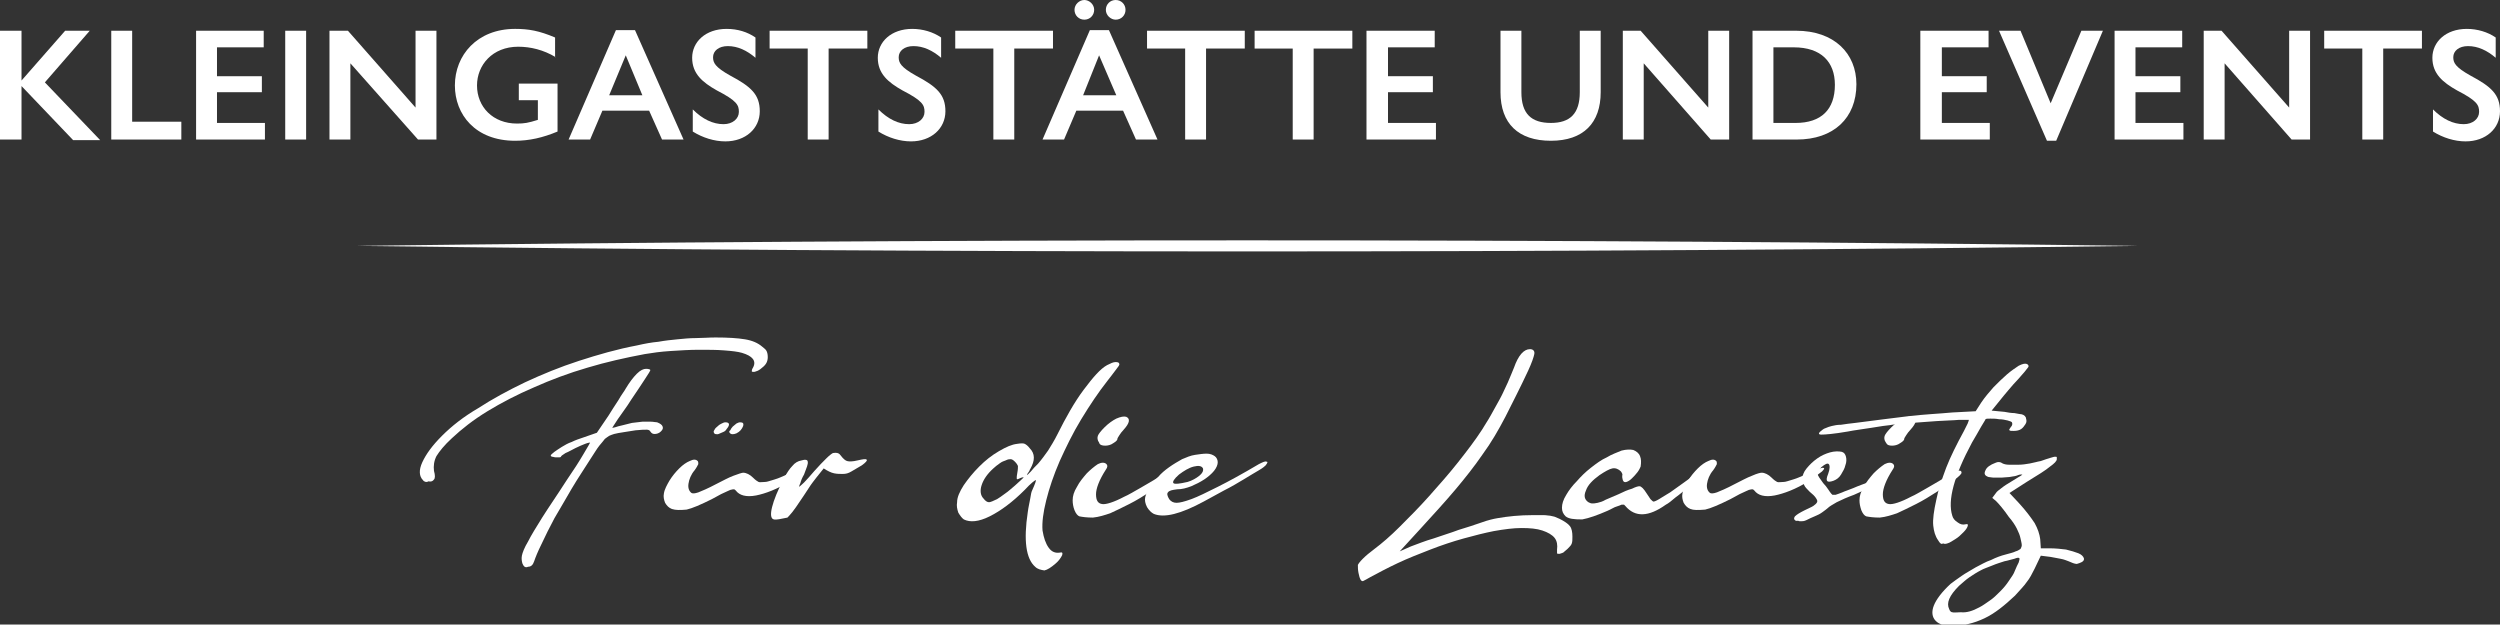
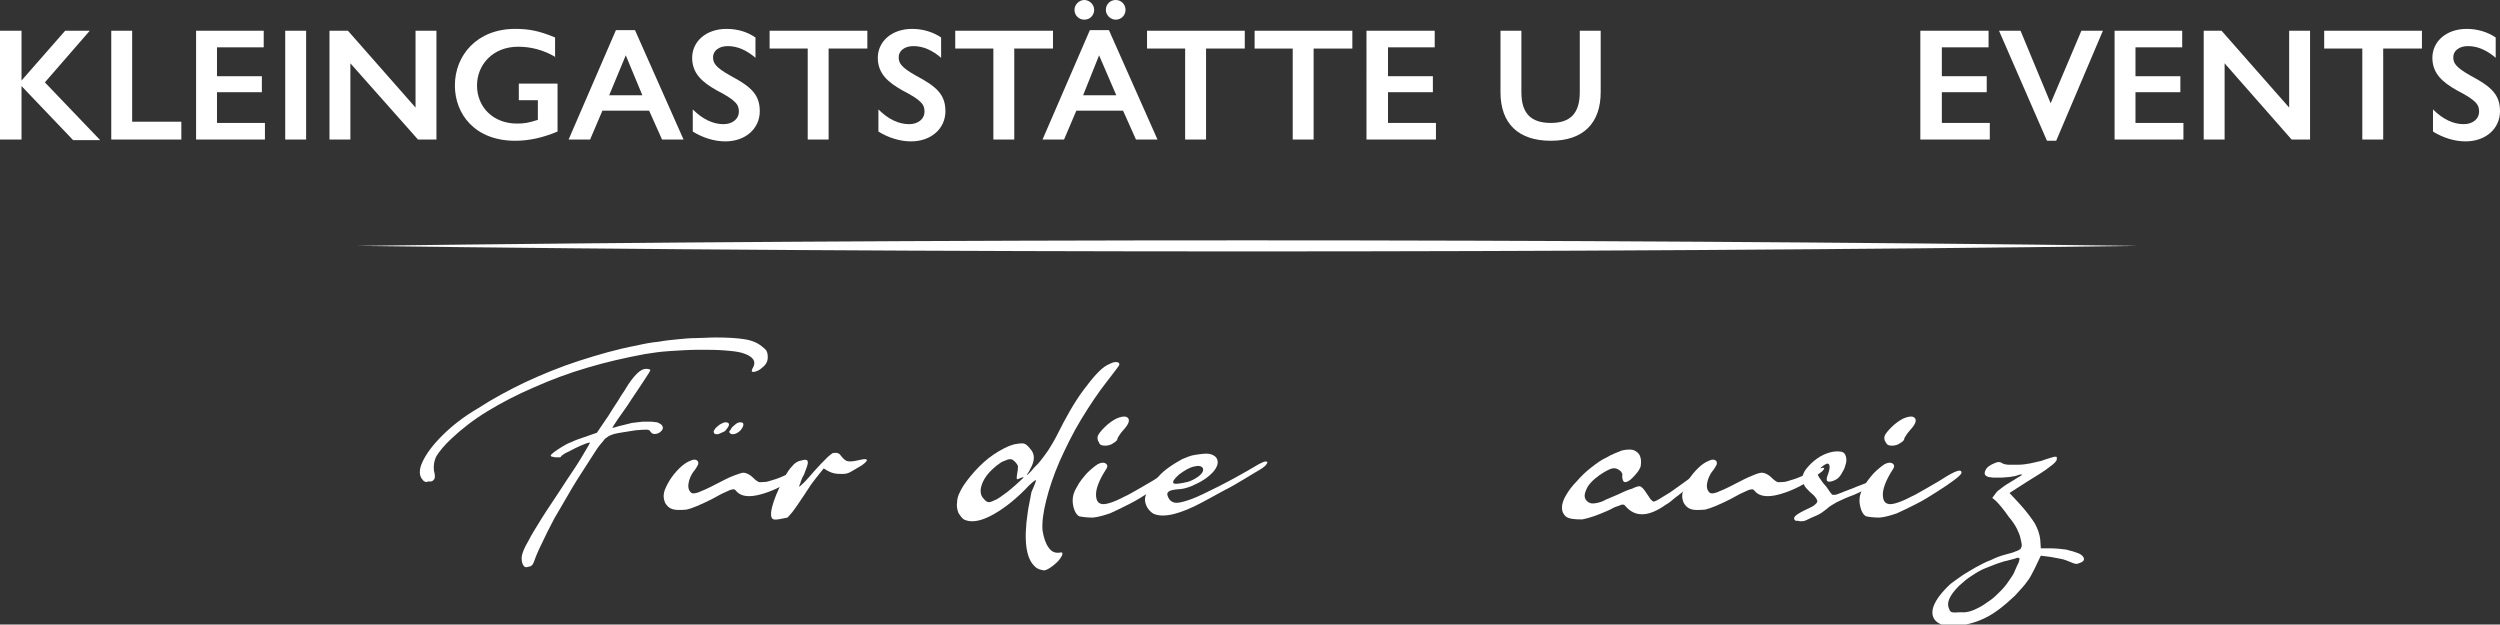
<svg xmlns="http://www.w3.org/2000/svg" version="1.1" id="Layer_1" x="0px" y="0px" viewBox="0 0 406.7 101.6" style="enable-background:new 0 0 406.7 101.6;" xml:space="preserve">
  <rect x="0" y="0" width="406.7" height="101.6" fill="#333333" stroke="none" />
  <style type="text/css">
	.st0{fill:#FFFFFF;}
</style>
  <g>
    <path class="st0" d="M58,40c93.1-1.2,196.7-1.2,289.8,0C254.7,41.2,151.2,41.2,58,40L58,40z" />
  </g>
  <g>
    <path class="st0" d="M3.5,5v8.1L10.6,5h4l-7.3,8.4l9,9.4h-4.4L3.5,14v8.7H0V5H3.5z" />
    <path class="st0" d="M21.5,5v14.8h8v2.9H18.1V5H21.5z" />
    <path class="st0" d="M42.9,5v2.7h-7.6v4.7h7.3V15h-7.3v5h7.8v2.7H31.9V5H42.9z" />
    <path class="st0" d="M49.8,5v17.7h-3.4V5H49.8z" />
    <path class="st0" d="M56.6,5l11,12.5V5H71v17.7h-3L57,10.3v12.4h-3.4V5H56.6z" />
    <path class="st0" d="M90.4,9.3c-2-1.2-4.1-1.7-6.1-1.7c-4.2,0-6.7,3-6.7,6.3c0,3.5,2.6,6.2,6.5,6.2c1.2,0,1.8-0.1,3.4-0.6v-3.2   h-3.1v-2.7h6.3v7.8c-2.4,1-4.6,1.5-6.9,1.5c-6.5,0-9.8-4.3-9.8-9c0-4.9,3.6-9.2,9.8-9.2c2.2,0,3.9,0.3,6.5,1.4V9.3z" />
    <path class="st0" d="M103.3,4.9l7.9,17.8h-3.5l-2.1-4.7h-7.6l-2,4.7h-3.5l7.7-17.8H103.3z M99.1,15.5h5.4L101.8,9L99.1,15.5z" />
    <path class="st0" d="M122.9,6.1v3.3c-1.4-1.2-2.9-1.9-4.5-1.9c-1.5,0-2.4,0.8-2.4,1.8c0,0.9,0.3,1.6,2.8,3c3.4,1.8,4.8,3.1,4.8,5.8   c0,2.8-2.3,4.9-5.6,4.9c-1.8,0-3.7-0.6-5.3-1.6v-3.6c1.6,1.6,3.3,2.4,5,2.4c1.5,0,2.5-0.9,2.5-2c0-1.1-0.3-1.8-3.6-3.5   c-2.3-1.3-4-2.7-4-5.3c0-2.6,2.2-4.7,5.6-4.7C120,4.7,121.6,5.2,122.9,6.1z" />
    <path class="st0" d="M141.1,5v2.9h-6.3v14.8h-3.4V7.9h-6.2V5H141.1z" />
    <path class="st0" d="M153.1,6.1v3.3c-1.4-1.2-2.9-1.9-4.5-1.9c-1.5,0-2.4,0.8-2.4,1.8c0,0.9,0.3,1.6,2.8,3c3.4,1.8,4.8,3.1,4.8,5.8   c0,2.8-2.3,4.9-5.6,4.9c-1.8,0-3.7-0.6-5.3-1.6v-3.6c1.6,1.6,3.3,2.4,5,2.4c1.5,0,2.5-0.9,2.5-2c0-1.1-0.3-1.8-3.6-3.5   c-2.3-1.3-4-2.7-4-5.3c0-2.6,2.2-4.7,5.6-4.7C150.1,4.7,151.8,5.2,153.1,6.1z" />
    <path class="st0" d="M171.3,5v2.9H165v14.8h-3.4V7.9h-6.2V5H171.3z" />
    <path class="st0" d="M180.4,4.9l7.9,17.8h-3.5l-2.1-4.7h-7.6l-2,4.7h-3.5l7.7-17.8H180.4z M176.4,0c0.8,0,1.6,0.7,1.6,1.6   c0,0.9-0.7,1.6-1.6,1.6c-0.9,0-1.6-0.7-1.6-1.6C174.8,0.7,175.6,0,176.4,0z M176.2,15.5h5.4L178.8,9L176.2,15.5z M181.5,0   c0.9,0,1.6,0.7,1.6,1.6c0,0.9-0.7,1.6-1.6,1.6c-0.8,0-1.6-0.7-1.6-1.6C179.9,0.7,180.6,0,181.5,0z" />
    <path class="st0" d="M202.5,5v2.9h-6.3v14.8h-3.4V7.9h-6.2V5H202.5z" />
    <path class="st0" d="M220,5v2.9h-6.3v14.8h-3.4V7.9h-6.2V5H220z" />
    <path class="st0" d="M233.4,5v2.7h-7.6v4.7h7.3V15h-7.3v5h7.8v2.7h-11.3V5H233.4z" />
    <path class="st0" d="M247.5,5v10c0,3.5,1.6,5,4.8,5c3.1,0,4.7-1.5,4.7-5V5h3.4v10c0,5-2.8,7.9-8.1,7.9c-5.3,0-8.2-2.8-8.2-7.9V5   H247.5z" />
-     <path class="st0" d="M266.9,5l11,12.5V5h3.4v17.7h-3l-10.9-12.4v12.4H264V5H266.9z" />
-     <path class="st0" d="M292.2,5c6.2,0,9.8,3.7,9.8,8.7c0,5.5-3.7,9-9.7,9h-7.2V5H292.2z M292.1,20c4.2,0,6.4-2.2,6.4-6.2   c0-3.7-2.2-6.1-6.7-6.1h-3.3V20H292.1z" />
    <path class="st0" d="M323.5,5v2.7h-7.6v4.7h7.3V15h-7.3v5h7.8v2.7h-11.3V5H323.5z" />
    <path class="st0" d="M328.7,5l4.9,11.8L338.6,5h3.5l-7.6,17.9h-1.5L325.2,5H328.7z" />
    <path class="st0" d="M355,5v2.7h-7.6v4.7h7.3V15h-7.3v5h7.8v2.7H344V5H355z" />
    <path class="st0" d="M361.4,5l11,12.5V5h3.4v17.7h-3l-10.9-12.4v12.4h-3.4V5H361.4z" />
    <path class="st0" d="M394,5v2.9h-6.3v14.8h-3.4V7.9h-6.2V5H394z" />
    <path class="st0" d="M406,6.1v3.3c-1.4-1.2-2.9-1.9-4.5-1.9c-1.5,0-2.4,0.8-2.4,1.8c0,0.9,0.3,1.6,2.8,3c3.4,1.8,4.8,3.1,4.8,5.8   c0,2.8-2.3,4.9-5.6,4.9c-1.8,0-3.7-0.6-5.3-1.6v-3.6c1.6,1.6,3.3,2.4,5,2.4c1.5,0,2.5-0.9,2.5-2c0-1.1-0.3-1.8-3.6-3.5   c-2.3-1.3-4-2.7-4-5.3c0-2.6,2.2-4.7,5.6-4.7C403,4.7,404.7,5.2,406,6.1z" />
  </g>
  <g>
    <path class="st0" d="M68.8,78.1c-0.6-0.6-0.7-1.6-0.1-2.9c0.6-1.3,1.6-2.7,3.2-4.3c1.6-1.6,3.5-3.1,5.9-4.5   c2.3-1.5,4.9-2.9,7.6-4.2c2.8-1.3,5.7-2.5,8.8-3.5c3.1-1,6.2-1.9,9.4-2.5c1.3-0.3,2.4-0.5,3.5-0.6c1.1-0.2,2.1-0.3,3.1-0.4   c1-0.1,2-0.2,3-0.2c1,0,2.1-0.1,3.2-0.1c2,0,3.6,0.1,4.8,0.3c1.2,0.2,2.1,0.6,2.8,1.2c0.4,0.3,0.6,0.5,0.7,0.7   c0.1,0.2,0.2,0.5,0.2,1c0,0.4-0.1,0.7-0.2,0.9c-0.1,0.2-0.3,0.5-0.7,0.8c-0.2,0.2-0.5,0.4-0.7,0.5c-0.3,0.1-0.5,0.2-0.6,0.2   c-0.2,0-0.4,0-0.4-0.1c0-0.1,0-0.3,0.2-0.6c0.6-1.1-0.1-1.9-1.8-2.4c-0.7-0.2-1.6-0.3-2.9-0.4c-1.2-0.1-2.6-0.1-4.1-0.1   c-1.5,0-3,0.1-4.6,0.2c-1.6,0.1-3,0.3-4.2,0.5c-3.2,0.6-6.3,1.3-9.3,2.2c-3.1,0.9-6,2-8.7,3.2c-2.8,1.2-5.3,2.5-7.6,3.9   c-2.3,1.4-4.2,2.9-5.8,4.4c-1.2,1.1-2,2.1-2.5,2.9c-0.4,0.8-0.5,1.6-0.4,2.4c0.2,0.7,0.2,1.2,0,1.4c-0.2,0.3-0.5,0.4-0.9,0.3   C69.4,78.5,69,78.4,68.8,78.1z M85,91.7c-0.1-0.3-0.2-0.8-0.1-1.3c0.1-0.5,0.4-1.3,1-2.3c0.5-1,1.3-2.3,2.3-3.9   c1-1.6,2.4-3.6,4-6.1c1.1-1.6,2-3,2.7-4.2C95.7,72.6,96,72,96,72c0,0-0.3,0-0.8,0.2c-0.5,0.2-1,0.4-1.6,0.7   c-0.6,0.3-1.1,0.6-1.6,0.8c-0.5,0.3-0.7,0.5-0.7,0.5c0,0.1-0.1,0.2-0.3,0.2c-0.2,0-0.4,0-0.6,0c-0.2,0-0.4-0.1-0.6-0.1   c-0.2-0.1-0.2-0.1-0.2-0.2c0-0.1,0.2-0.3,0.6-0.6c0.3-0.2,0.7-0.5,1.2-0.8c0.5-0.3,1-0.6,1.6-0.8c0.6-0.3,1.2-0.5,1.8-0.7l2.3-0.8   l1.9-2.8c0.5-0.8,1-1.6,1.6-2.5c0.5-0.9,1-1.5,1.2-1.9c0.6-1,1.2-1.8,1.8-2.4c0.6-0.6,1.1-0.8,1.5-0.8c0.4,0,0.7,0.1,0.7,0.2   c0,0.1-0.3,0.6-0.9,1.5c-0.6,0.9-1.3,2-2.2,3.3c-0.8,1.3-1.6,2.3-2.2,3.2c-0.6,0.9-0.9,1.4-0.9,1.4c0,0,0.2,0,0.5-0.1   c0.3-0.1,0.6-0.2,1.1-0.3c0.5-0.1,1.1-0.3,1.6-0.4c0.6-0.1,1.1-0.1,1.7-0.2c0.5,0,1,0,1.4,0c0.4,0,0.7,0.1,1,0.1   c0.5,0.2,0.8,0.4,0.9,0.7c0.1,0.3,0,0.5-0.3,0.8s-0.7,0.4-1,0.4c-0.3,0-0.5-0.1-0.7-0.4c-0.1-0.2-0.3-0.3-0.6-0.3s-0.9,0-1.8,0.1   c-0.6,0.1-1.2,0.2-1.9,0.3c-0.7,0.1-1.2,0.2-1.6,0.3c-0.3,0.1-0.6,0.2-0.8,0.3c-0.2,0.1-0.4,0.3-0.7,0.5c-0.2,0.3-0.5,0.6-0.9,1.1   c-0.4,0.5-0.8,1.2-1.4,2.1c-1,1.6-2.1,3.2-3.1,4.9c-1,1.7-1.9,3.3-2.8,4.8c-0.8,1.5-1.5,2.9-2.1,4.2c-0.6,1.2-1,2.2-1.2,2.8   c-0.2,0.6-0.5,0.9-1,0.9C85.5,92.4,85.2,92.2,85,91.7z" />
    <path class="st0" d="M109.3,82.8c-0.5-0.2-0.8-0.5-1.1-1c-0.2-0.5-0.3-1-0.2-1.5c0.1-0.7,0.5-1.4,0.9-2.1c0.5-0.8,1-1.4,1.6-2   c0.6-0.6,1.2-1,1.7-1.2c0.6-0.3,1-0.3,1.3,0c0.1,0.1,0.1,0.3,0.1,0.5c-0.1,0.2-0.3,0.6-0.6,1c-0.6,0.7-0.9,1.5-1,2.2   c-0.1,0.7,0.1,1.2,0.5,1.5c0.2,0.1,0.5,0.1,1.1-0.1c0.5-0.2,1.5-0.6,3-1.4c1-0.5,1.9-1,2.7-1.3s1.4-0.5,1.6-0.5   c0.5,0,1.1,0.3,1.6,0.8c0.4,0.4,0.7,0.6,0.9,0.7c0.2,0.1,0.6,0,1.1,0c0.3,0,0.8-0.2,1.5-0.4s1.3-0.5,2-0.8c0.7-0.3,1.3-0.6,1.8-0.8   c0.5-0.2,0.9-0.3,1-0.3c0.4,0,0.3,0.2-0.1,0.6c-0.5,0.4-1.2,0.9-2.2,1.6c-2.1,1.3-4,2-5.5,2.3c-1.6,0.3-2.7,0-3.3-0.8   c-0.1-0.1-0.2-0.2-0.3-0.2c-0.1,0-0.3,0-0.6,0.1c-0.3,0.1-0.6,0.3-1.1,0.5c-0.5,0.2-1.1,0.6-1.9,1c-1.8,0.9-3.2,1.5-4.1,1.7   C110.6,83,109.9,83,109.3,82.8z M116.1,70.2c0-0.1,0.1-0.2,0.2-0.4c0.1-0.2,0.3-0.3,0.5-0.5c0.2-0.2,0.4-0.3,0.6-0.4   c0.2-0.1,0.4-0.2,0.6-0.2c0.7,0,0.8,0.4,0.2,1.1c-0.1,0.2-0.3,0.4-0.6,0.5c-0.2,0.1-0.5,0.2-0.7,0.3c-0.2,0.1-0.4,0-0.6,0   C116.2,70.5,116.1,70.4,116.1,70.2z M118.7,70.4c-0.1-0.1-0.1-0.3,0.1-0.4c0.1-0.2,0.2-0.4,0.4-0.6c0.2-0.2,0.4-0.3,0.6-0.5   c0.2-0.1,0.4-0.2,0.6-0.2c0.5,0,0.6,0.2,0.5,0.6c-0.2,0.5-0.5,0.9-1.1,1.2C119.3,70.7,118.9,70.7,118.7,70.4z" />
    <path class="st0" d="M125.9,84.5c-0.5-0.1-0.6-0.8-0.3-2c0.3-1.2,0.9-2.7,1.9-4.6c0.5-1,1-1.7,1.4-2.1c0.4-0.5,0.9-0.8,1.5-0.9   c0.6-0.2,1-0.1,1,0.2c0.1,0.4-0.2,1-0.6,2.1c-0.3,0.5-0.5,1-0.6,1.4c-0.2,0.4-0.2,0.6-0.2,0.6c0,0,0.3-0.2,0.8-0.7   c0.5-0.5,1-1.1,1.7-1.9c0.7-0.8,1.4-1.5,1.9-2c0.5-0.5,0.9-0.8,1.1-0.9c0.6-0.1,0.9,0,1.1,0.2c0.2,0.2,0.3,0.4,0.5,0.6   c0.2,0.2,0.4,0.4,0.7,0.5c0.3,0.1,0.9,0.1,1.7-0.1c0.9-0.2,1.4-0.3,1.5-0.1c0.1,0.1-0.1,0.4-0.8,0.9c-0.7,0.4-1.2,0.7-1.7,1   s-0.9,0.4-1.4,0.4s-0.9,0-1.4-0.1s-1.1-0.4-1.7-0.8l-1.2,1.5c-0.3,0.4-0.8,1-1.3,1.8c-0.5,0.8-1,1.5-1.4,2.1   c-0.4,0.6-0.8,1.2-1.2,1.7c-0.4,0.5-0.7,0.8-0.8,0.9C127.1,84.4,126.3,84.6,125.9,84.5z" />
    <path class="st0" d="M168.4,92.2c-1.5-1.3-1.9-4.3-1.2-8.9c0.1-0.8,0.3-1.6,0.4-2.2c0.1-0.7,0.2-1.1,0.3-1.3   c0.5-1.1,0.7-1.7,0.6-1.7c-0.1,0-0.8,0.5-1.8,1.6c-2,2-3.9,3.4-5.7,4.3c-1.8,0.9-3.2,1-4.2,0.5c-0.3-0.2-0.6-0.6-0.9-1.1   c-0.2-0.6-0.3-1.1-0.2-1.7c0-0.8,0.4-1.7,1.1-2.8c0.7-1,1.5-2,2.5-3c1-1,2-1.8,3.2-2.5s2.1-1.1,3-1.2c0.6-0.1,1-0.1,1.2,0   c0.2,0.1,0.5,0.3,0.8,0.7c0.9,0.9,0.9,2,0.1,3.4c-0.1,0.1-0.1,0.3-0.2,0.4c-0.1,0.1-0.1,0.2-0.2,0.3c-0.1,0.1-0.1,0.2-0.1,0.3   c0,0,0.2-0.2,0.6-0.6c0.3-0.4,0.7-0.8,1.2-1.3c0.6-0.7,1.1-1.4,1.6-2.1c0.5-0.8,1-1.6,1.5-2.6c1.4-2.8,2.8-5.3,4.3-7.3   c1.5-2,2.7-3.4,3.8-4c0.6-0.3,1-0.5,1.4-0.5c0.4,0,0.6,0.1,0.6,0.4c0,0.1-0.2,0.4-0.6,0.9s-0.8,1.1-1.3,1.7c-1.5,1.9-2.9,4-4.3,6.3   s-2.5,4.6-3.5,6.8c-1,2.3-1.7,4.4-2.2,6.4c-0.5,2-0.7,3.6-0.6,4.9c0.2,1.2,0.5,2.1,1,2.8c0.5,0.7,1.1,0.9,1.8,0.8   c0.4-0.1,0.5,0,0.4,0.4c-0.2,0.4-0.5,0.9-1.1,1.4c-0.7,0.6-1.3,1-1.8,1.1C169.3,92.7,168.8,92.6,168.4,92.2z M162.2,81.2   c0.3-0.2,0.8-0.5,1.3-0.9c0.6-0.4,1.1-0.9,1.6-1.3c0.8-0.7,1.3-1.2,1.4-1.3c0.1-0.1-0.2-0.1-0.8,0.2c-0.2,0.1-0.3,0.1-0.3-0.1   s0-0.4,0.1-0.9c0.1-0.5,0.1-0.9,0.1-1.1c-0.1-0.2-0.2-0.4-0.5-0.7c-0.3-0.3-0.5-0.4-0.7-0.4c-0.2,0-0.4,0-0.8,0.2   c-0.3,0.1-0.6,0.2-1,0.5c-0.4,0.3-0.7,0.5-1,0.8c-1,0.9-1.6,1.8-1.9,2.7c-0.3,0.9-0.2,1.7,0.3,2.2c0.3,0.4,0.6,0.6,0.9,0.6   C161.1,81.7,161.6,81.5,162.2,81.2z" />
    <path class="st0" d="M175.6,84c-0.3-0.1-0.6-0.5-0.8-1s-0.3-1.1-0.3-1.6c0-0.7,0.2-1.4,0.7-2.2c0.4-0.8,1-1.5,1.6-2.2   c0.6-0.6,1.2-1.1,1.8-1.5c0.6-0.3,1.1-0.3,1.4,0c0.2,0.2,0.2,0.5-0.1,0.9c-1.1,1.7-1.6,3.1-1.6,4c0,1,0.3,1.5,1,1.6   c0.6,0.1,1.9-0.3,3.6-1.2c0.7-0.3,1.5-0.8,2.4-1.3c0.9-0.5,1.7-1,2.4-1.4c2.3-1.5,3.4-1.9,3.4-1.2c0,0.2-0.4,0.6-1.2,1.2   c-0.8,0.6-1.7,1.2-2.8,1.9s-2.2,1.4-3.4,2c-1.2,0.6-2.2,1.1-3.1,1.5c-0.9,0.3-1.8,0.6-2.8,0.7C176.8,84.2,176.1,84.1,175.6,84z    M178.8,72c-0.3-0.4-0.3-0.8-0.2-1.1c0.1-0.3,0.5-0.8,1.1-1.4c0.6-0.6,1.3-1.1,1.9-1.4c0.7-0.3,1.2-0.4,1.6-0.3   c0.7,0.3,0.6,1-0.4,2.1c-0.3,0.3-0.5,0.6-0.7,0.9c-0.2,0.3-0.3,0.5-0.3,0.5c0,0.3-0.2,0.5-0.7,0.8c-0.4,0.3-0.9,0.4-1.3,0.4   C179.3,72.5,178.9,72.4,178.8,72z" />
    <path class="st0" d="M187.7,83.6c-0.4-0.2-0.8-0.6-1.1-1.1c-0.3-0.6-0.4-1.1-0.3-1.6c0.1-0.5,0.4-1,0.7-1.6   c0.4-0.6,0.8-1.1,1.4-1.7c0.5-0.6,1.1-1.1,1.8-1.6c0.7-0.5,1.4-0.9,2.1-1.3c0.7-0.3,1.4-0.6,2.1-0.7c0.7-0.1,1.3-0.2,1.9-0.2   c0.6,0,1,0.2,1.3,0.4c0.3,0.2,0.5,0.6,0.5,1c0,0.4-0.2,0.9-0.6,1.4c-0.4,0.5-1,1-1.6,1.4c-0.6,0.4-1.4,0.8-2.1,1.1   c-0.8,0.3-1.5,0.5-2.3,0.5c-0.8,0.1-1.3,0.2-1.5,0.5c-0.2,0.2-0.1,0.6,0.2,1.1c0.3,0.4,0.7,0.6,1.2,0.6c0.5,0,1.3-0.2,2.4-0.6   c1.1-0.4,2.5-1.1,4.3-2c1.8-0.9,4-2.1,6.7-3.7c0.6-0.3,1-0.5,1.2-0.4c0.3,0,0.2,0.2-0.1,0.6c-0.1,0.1-0.4,0.4-1.1,0.8   c-0.7,0.4-1.5,0.9-2.5,1.5c-1,0.6-2,1.2-3.2,1.8c-1.1,0.6-2.2,1.2-3.3,1.8C192.1,83.6,189.4,84.3,187.7,83.6z M193.2,78.4   c0.7-0.2,1.4-0.6,1.9-1c0.5-0.4,0.7-0.8,0.6-1.2c-0.2-0.4-0.7-0.5-1.5-0.3c-0.8,0.2-1.6,0.7-2.4,1.3c-0.8,0.7-1.1,1.2-0.9,1.4   C191.1,78.8,191.9,78.7,193.2,78.4z" />
-     <path class="st0" d="M221.4,94.4c-0.2-0.3-0.3-0.7-0.4-1.2c-0.1-0.5-0.1-0.9-0.1-1.3c0.1-0.2,0.3-0.5,0.8-1c0.5-0.5,1.1-1,1.9-1.6   c1.2-0.9,2.6-2.1,4.1-3.6s3.2-3.2,4.8-5c1.6-1.8,3.2-3.6,4.7-5.5c1.5-1.9,2.8-3.6,3.9-5.3c0.4-0.7,0.9-1.4,1.4-2.3   c0.5-0.9,1-1.8,1.5-2.7c0.5-0.9,0.9-1.9,1.3-2.7c0.4-0.9,0.7-1.7,1-2.4c0.7-2,1.6-3,2.6-3c0.5,0,0.8,0.3,0.7,0.8s-0.4,1.4-1,2.7   c-1.3,2.8-2.6,5.3-3.7,7.5c-1.1,2.1-2.3,4.2-3.7,6.1c-1.3,1.9-2.8,3.8-4.4,5.7c-1.6,1.9-3.6,4.1-5.8,6.5l-3.3,3.6l1.8-0.8   c1.1-0.4,2.3-0.9,3.7-1.3c1.4-0.5,2.8-0.9,4.1-1.4c1.3-0.4,2.6-0.8,3.7-1.2c1.1-0.4,2-0.6,2.6-0.7c1.7-0.3,3.6-0.5,5.8-0.5   c0.7,0,1.3,0,1.7,0c0.5,0,0.8,0.1,1.1,0.1c0.3,0.1,0.6,0.1,0.8,0.2c0.2,0.1,0.5,0.2,0.7,0.3c0.8,0.4,1.4,0.8,1.7,1.2   c0.3,0.4,0.4,1,0.4,1.7c0,0.5,0,0.8-0.1,1.1s-0.3,0.5-0.7,0.9c-0.2,0.2-0.5,0.4-0.7,0.6c-0.3,0.1-0.5,0.2-0.6,0.2   c-0.2,0-0.4,0-0.4-0.1s0-0.3,0-0.6c0.1-0.7,0-1.4-0.4-1.9c-0.4-0.5-1.1-0.9-2-1.2c-0.9-0.3-2-0.4-3.4-0.4c-1.3,0-2.8,0.2-4.5,0.5   c-1.5,0.3-3.1,0.7-4.9,1.2c-1.8,0.5-3.6,1.1-5.4,1.8c-1.8,0.7-3.6,1.4-5.3,2.2c-1.7,0.8-3.2,1.6-4.5,2.3c-0.5,0.3-0.9,0.5-1.1,0.6   C221.7,94.6,221.5,94.5,221.4,94.4z" />
    <path class="st0" d="M254.7,84c-0.4-0.4-0.6-0.8-0.6-1.4c0-0.6,0.2-1.3,0.7-2.1c0.4-0.7,1-1.5,1.7-2.2c0.7-0.8,1.4-1.5,2.3-2.2   c0.9-0.7,1.7-1.3,2.6-1.7c0.8-0.5,1.7-0.8,2.4-1.1c0.8-0.2,1.4-0.2,1.9-0.1c0.5,0.2,0.9,0.5,1.1,1c0.2,0.5,0.2,1,0.1,1.7   c-0.1,0.2-0.2,0.5-0.5,0.9c-0.3,0.4-0.6,0.7-0.9,1c-0.3,0.3-0.6,0.5-0.9,0.6c-0.3,0.1-0.5,0-0.6-0.3c-0.1-0.3-0.1-0.5-0.1-0.7   c0.1-0.2,0-0.4-0.2-0.7c-0.4-0.4-0.9-0.6-1.4-0.5c-0.5,0.1-1.2,0.5-2.1,1.1c-1.1,0.8-1.9,1.6-2.2,2.5c-0.4,0.9-0.2,1.5,0.4,1.9   c0.2,0.1,0.4,0.2,0.6,0.2c0.2,0,0.5,0,0.9-0.1c0.4-0.1,0.8-0.2,1.3-0.5c0.5-0.2,1.2-0.5,2.1-0.9c0.8-0.4,1.5-0.7,2.2-0.9   c0.6-0.3,1-0.4,1.2-0.4c0.3,0,0.7,0.4,1.2,1.2c0.2,0.3,0.4,0.6,0.6,0.9c0.2,0.2,0.4,0.4,0.5,0.4c0.1,0,0.4-0.1,0.9-0.4   c0.5-0.3,1.1-0.7,1.8-1.1c0.7-0.5,1.4-1,2.1-1.5c0.7-0.5,1.4-1,1.9-1.4c0.6-0.5,1.1-0.8,1.5-0.9c0.4-0.1,0.4,0,0.2,0.4   c-0.1,0.1-0.4,0.4-0.9,0.9c-0.5,0.5-1.1,1-1.8,1.6c-0.7,0.6-1.4,1.2-2.1,1.7c-0.7,0.6-1.2,1-1.6,1.2c-2.8,2-5,2.1-6.6,0.2   c-0.1-0.1-0.2-0.2-0.2-0.2c-0.1,0-0.2,0-0.4,0c-0.2,0.1-0.5,0.2-0.8,0.3c-0.4,0.1-0.8,0.4-1.5,0.7c-1.6,0.7-3,1.2-4.1,1.4   C256,84.5,255.2,84.4,254.7,84z" />
    <path class="st0" d="M275,82.8c-0.5-0.2-0.8-0.5-1.1-1c-0.2-0.5-0.3-1-0.2-1.5c0.1-0.7,0.5-1.4,0.9-2.1c0.5-0.8,1-1.4,1.6-2   c0.6-0.6,1.2-1,1.7-1.2c0.6-0.3,1-0.3,1.3,0c0.1,0.1,0.1,0.3,0.1,0.5c-0.1,0.2-0.3,0.6-0.6,1c-0.6,0.7-0.9,1.5-1,2.2   c-0.1,0.7,0.1,1.2,0.5,1.5c0.2,0.1,0.5,0.1,1.1-0.1c0.5-0.2,1.5-0.6,3-1.4c1-0.5,1.9-1,2.7-1.3c0.9-0.4,1.4-0.5,1.6-0.5   c0.5,0,1.1,0.3,1.6,0.8c0.4,0.4,0.7,0.6,0.9,0.7c0.2,0.1,0.6,0,1.1,0c0.3,0,0.8-0.2,1.5-0.4c0.7-0.2,1.3-0.5,2-0.8   c0.7-0.3,1.3-0.6,1.8-0.8c0.5-0.2,0.9-0.3,1-0.3c0.4,0,0.3,0.2-0.1,0.6c-0.5,0.4-1.2,0.9-2.2,1.6c-2.1,1.3-4,2-5.5,2.3   c-1.6,0.3-2.7,0-3.3-0.8c-0.1-0.1-0.2-0.2-0.3-0.2c-0.1,0-0.3,0-0.6,0.1c-0.3,0.1-0.6,0.3-1.1,0.5s-1.1,0.6-1.9,1   c-1.8,0.9-3.2,1.5-4.1,1.7C276.2,83,275.5,83,275,82.8z" />
    <path class="st0" d="M292.1,84.7c-0.3-0.2-0.3-0.4-0.1-0.7c0.3-0.3,0.8-0.6,1.6-1c0.6-0.3,1.1-0.5,1.4-0.7s0.5-0.4,0.6-0.6   c0.1-0.2,0-0.4-0.2-0.7c-0.2-0.3-0.5-0.6-1-1c-0.4-0.4-0.8-0.8-0.9-1.1s-0.3-0.6-0.3-0.9c0-0.6,0.2-1.2,0.7-1.8   c0.5-0.6,1-1.1,1.7-1.6c0.7-0.5,1.4-0.8,2.1-1c0.7-0.2,1.4-0.2,1.9-0.1c0.4,0.1,0.6,0.4,0.7,0.8c0.1,0.4,0.1,0.9-0.1,1.4   c-0.1,0.5-0.4,1-0.7,1.5c-0.3,0.5-0.7,0.8-1.2,1c-1.1,0.4-1.4,0.1-0.9-1.1c0.3-0.8,0.3-1.4,0.1-1.6c-0.2-0.2-0.6,0-1.2,0.5   c-0.4,0.4-0.6,0.8-0.6,1.1c0,0.3,0.4,0.8,0.9,1.5c0.3,0.3,0.6,0.7,0.8,1c0.2,0.3,0.4,0.6,0.5,0.7c0.1,0.1,0.2,0.2,0.2,0.2   c0.1,0,0.3,0,0.5,0c0.3-0.1,0.6-0.2,1.1-0.4c0.4-0.2,1.1-0.4,1.8-0.7c0.9-0.4,1.8-0.7,2.6-1c0.8-0.3,1.3-0.4,1.4-0.4   c0.3,0,0.5,0,0.5,0.1c0,0-0.1,0.2-0.4,0.4c-0.1,0.1-0.6,0.4-1.4,0.8c-0.8,0.4-1.7,0.8-2.6,1.2c-1.1,0.4-2,0.8-2.8,1.2   c-0.7,0.4-1.2,0.7-1.4,0.9c-0.2,0.2-0.5,0.4-0.9,0.7c-0.4,0.3-0.8,0.5-1.3,0.7c-0.5,0.2-0.9,0.4-1.3,0.6c-0.4,0.2-0.7,0.2-0.9,0.2   c-0.2,0-0.4,0-0.5-0.1C292.3,84.8,292.2,84.7,292.1,84.7z" />
    <path class="st0" d="M303.6,84c-0.3-0.1-0.6-0.5-0.8-1c-0.2-0.6-0.3-1.1-0.3-1.6c0-0.7,0.2-1.4,0.7-2.2c0.4-0.8,1-1.5,1.6-2.2   c0.6-0.6,1.2-1.1,1.8-1.5c0.6-0.3,1.1-0.3,1.4,0c0.2,0.2,0.2,0.5-0.1,0.9c-1.1,1.7-1.6,3.1-1.6,4c0,1,0.3,1.5,1,1.6   c0.6,0.1,1.9-0.3,3.6-1.2c0.7-0.3,1.5-0.8,2.4-1.3c0.9-0.5,1.7-1,2.4-1.4c2.3-1.5,3.4-1.9,3.4-1.2c0,0.2-0.4,0.6-1.2,1.2   c-0.8,0.6-1.7,1.2-2.8,1.9c-1.1,0.7-2.2,1.4-3.4,2c-1.2,0.6-2.2,1.1-3.1,1.5c-0.9,0.3-1.8,0.6-2.8,0.7   C304.8,84.2,304.1,84.1,303.6,84z M306.8,72c-0.3-0.4-0.3-0.8-0.2-1.1c0.1-0.3,0.5-0.8,1.1-1.4c0.6-0.6,1.3-1.1,1.9-1.4   c0.7-0.3,1.2-0.4,1.6-0.3c0.7,0.3,0.6,1-0.4,2.1c-0.3,0.3-0.5,0.6-0.7,0.9c-0.2,0.3-0.3,0.5-0.3,0.5c0,0.3-0.2,0.5-0.7,0.8   c-0.4,0.3-0.9,0.4-1.3,0.4C307.3,72.5,307,72.4,306.8,72z" />
-     <path class="st0" d="M315.3,87.9c-0.5-0.7-0.7-1.5-0.8-2.4c-0.1-1,0.1-2.4,0.5-4.2c0.3-1.6,0.9-3.3,1.6-5.2c0.7-1.8,1.7-3.8,2.9-6   c0.2-0.4,0.4-0.8,0.6-1.2c0.1-0.3,0.2-0.5,0.2-0.6c-0.1,0-0.6,0-1.6,0c-1,0.1-2.2,0.1-3.6,0.2c-1.4,0.1-2.7,0.2-4.1,0.3   c-1.4,0.1-2.5,0.2-3.2,0.3c-0.4,0.1-0.9,0.1-1.5,0.2c-0.6,0.1-1.2,0.2-1.9,0.3c-0.7,0.1-1.3,0.2-2,0.3s-1.3,0.2-1.8,0.3   c-2.3,0.4-3.7,0.5-4.3,0.5c-0.6,0-0.5-0.3,0.2-0.8c0.1-0.1,0.3-0.2,0.6-0.3c0.2-0.1,0.5-0.2,0.9-0.3c0.4-0.1,0.9-0.2,1.5-0.2   c0.6-0.1,1.4-0.2,2.3-0.3c3.2-0.4,6.1-0.8,8.7-1.1c2.6-0.3,5-0.4,7.1-0.6l3.8-0.2l0.9-1.4c0.6-0.9,1.3-1.7,2-2.5   c0.8-0.8,1.5-1.5,2.2-2.1c0.7-0.6,1.3-1,1.9-1.4c0.6-0.3,1-0.4,1.3-0.3c0.3,0.1,0.4,0.4,0.2,0.6c-0.2,0.3-0.7,0.9-1.6,1.9   c-0.5,0.5-1,1.1-1.6,1.8c-0.6,0.7-1,1.2-1.4,1.7l-1.3,1.6l2.1,0.2c0.5,0.1,1.1,0.2,1.6,0.2c0.6,0.1,1,0.2,1.2,0.2   c0.4,0.1,0.7,0.4,0.7,0.7c0.1,0.3,0.1,0.6-0.1,0.9s-0.4,0.6-0.7,0.8c-0.3,0.2-0.7,0.3-1.2,0.3c-0.4,0-0.6,0-0.7-0.1   c-0.1-0.1,0-0.2,0.2-0.5c0.3-0.3,0.3-0.6,0.2-0.8c-0.1-0.1-0.3-0.2-0.7-0.3c-0.4-0.1-0.9-0.2-1.4-0.2c-0.5-0.1-1-0.1-1.4-0.1   c-0.4,0-0.7,0-0.8,0.1c0,0.1-0.3,0.5-0.7,1.2c-0.4,0.7-0.9,1.6-1.5,2.6c-2.9,5.4-4,9.4-3.2,11.9c0.1,0.4,0.4,0.8,0.9,1.1   c0.4,0.3,0.8,0.4,1.2,0.3c0.4-0.1,0.5,0,0.4,0.3c-0.1,0.3-0.3,0.6-0.7,1c-0.4,0.4-0.8,0.8-1.3,1.1c-0.5,0.3-0.9,0.6-1.3,0.7   c-0.3,0.1-0.5,0.1-0.7,0C315.8,88.6,315.6,88.4,315.3,87.9z" />
    <path class="st0" d="M314.9,101c-0.6-0.6-0.7-1.5-0.3-2.5c0.4-1,1.3-2.2,2.7-3.5c0.5-0.4,1.1-0.8,1.8-1.3c0.7-0.5,1.5-0.9,2.3-1.4   c0.8-0.4,1.6-0.9,2.5-1.2c0.8-0.4,1.6-0.7,2.4-0.9c0.7-0.2,1.2-0.3,1.6-0.5c0.4-0.1,0.6-0.3,0.8-0.4c0.1-0.2,0.2-0.4,0.2-0.6   c0-0.3-0.1-0.6-0.2-1.1c-0.1-0.5-0.3-1-0.6-1.6s-0.7-1.2-1.3-1.9c-0.4-0.6-0.8-1.1-1.2-1.6c-0.4-0.5-0.7-0.8-0.9-1l-0.6-0.5   l0.6-0.8c0.1-0.2,0.5-0.5,0.9-0.8c0.5-0.4,1-0.7,1.5-1c0.5-0.3,1-0.6,1.3-0.8c0.4-0.2,0.6-0.4,0.6-0.4c0,0-0.1,0-0.3,0   c-0.2,0-0.4,0.1-0.7,0.2c-0.3,0.1-0.7,0.1-1.1,0.2c-0.4,0-0.9,0.1-1.3,0.1c-0.4,0-0.9,0-1.2,0c-0.4,0-0.7-0.1-0.9-0.1   c-0.6-0.2-0.8-0.5-0.5-1.1c0.2-0.5,0.8-0.9,1.6-1.2c0.4-0.2,0.8-0.2,1.2,0.1c0.2,0.1,0.6,0.2,1,0.2c0.5,0,1,0,1.6,0   c0.6,0,1.2-0.1,1.8-0.2c0.6-0.1,1.2-0.3,1.8-0.4c0.6-0.2,1.1-0.4,1.5-0.5c0.4-0.1,0.6-0.2,0.8-0.2c0.2,0,0.3,0,0.3,0.1   c0,0.1,0,0.2,0,0.3c0,0.3-0.4,0.7-1.1,1.2c-0.7,0.6-2,1.4-3.8,2.5l-2.8,1.8l1.5,1.6c1.2,1.3,2,2.4,2.6,3.3c0.5,0.9,0.8,1.8,0.9,2.6   l0.1,1.5h1.4c1,0,1.9,0.1,2.7,0.2c0.8,0.2,1.5,0.4,2,0.6c0.5,0.2,0.8,0.5,0.9,0.8c0.1,0.3-0.1,0.6-0.7,0.8   c-0.3,0.1-0.5,0.2-0.7,0.1c-0.2,0-0.6-0.2-1.1-0.4c-0.3-0.1-0.7-0.3-1.3-0.4c-0.6-0.1-1.1-0.2-1.6-0.3l-1.6-0.2l-1,2.1   c-0.4,0.8-0.8,1.6-1.3,2.2c-0.4,0.6-1.1,1.3-1.9,2.2c-1.7,1.6-3.3,2.9-5,3.7s-3.4,1.2-5.1,1.2c-0.7,0-1.2,0-1.5-0.1   C315.5,101.5,315.2,101.3,314.9,101z M322,98.8c0.6-0.3,1.1-0.7,1.7-1.1c0.6-0.4,1.1-0.9,1.7-1.5s1-1.1,1.4-1.7   c0.4-0.6,0.8-1.1,1-1.7c0.2-0.5,0.4-0.9,0.6-1.3c0.1-0.4,0.2-0.6,0.1-0.7c-0.1-0.1-0.3-0.1-0.8,0.1c-0.5,0.1-1,0.3-1.6,0.4   c-0.6,0.2-1.3,0.4-2,0.7c-0.7,0.3-1.4,0.5-1.9,0.8c-0.6,0.3-1.2,0.7-1.8,1.1c-0.6,0.4-1.1,0.9-1.7,1.4c-1.6,1.6-2.1,2.8-1.6,3.8   c0.1,0.3,0.3,0.5,0.5,0.5c0.2,0.1,0.7,0,1.4,0C319.9,99.7,320.9,99.4,322,98.8z" />
  </g>
</svg>